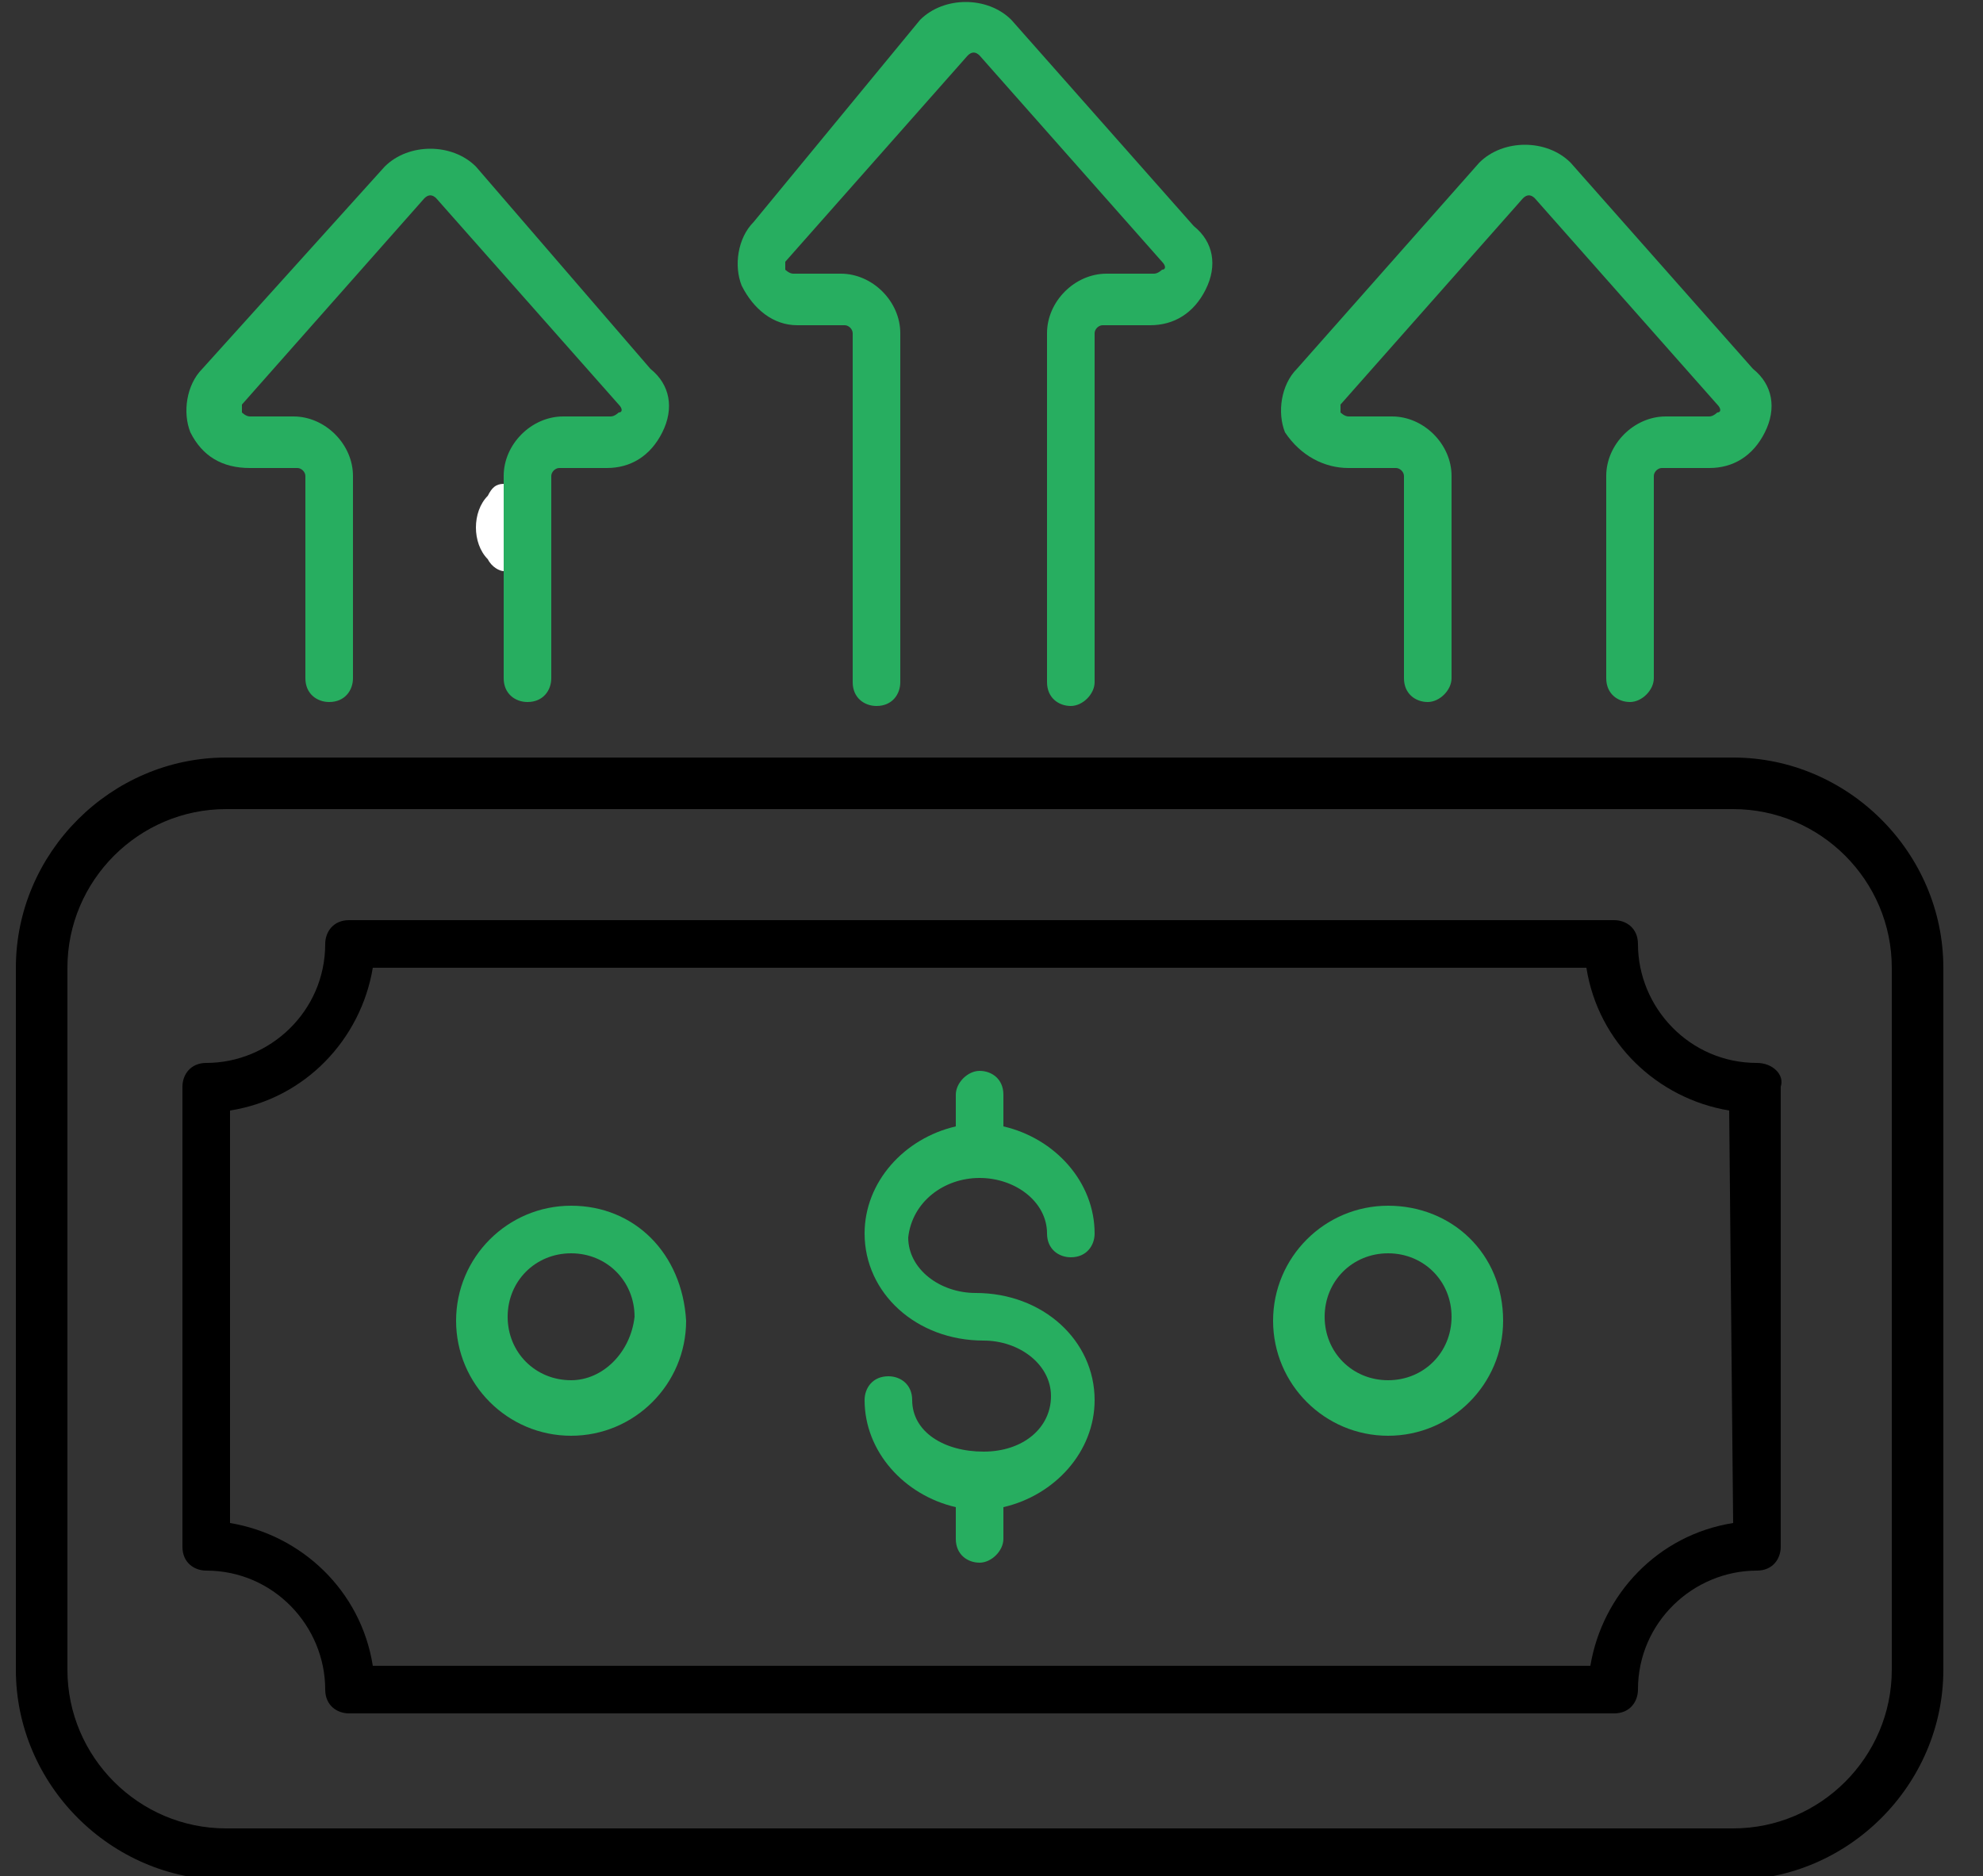
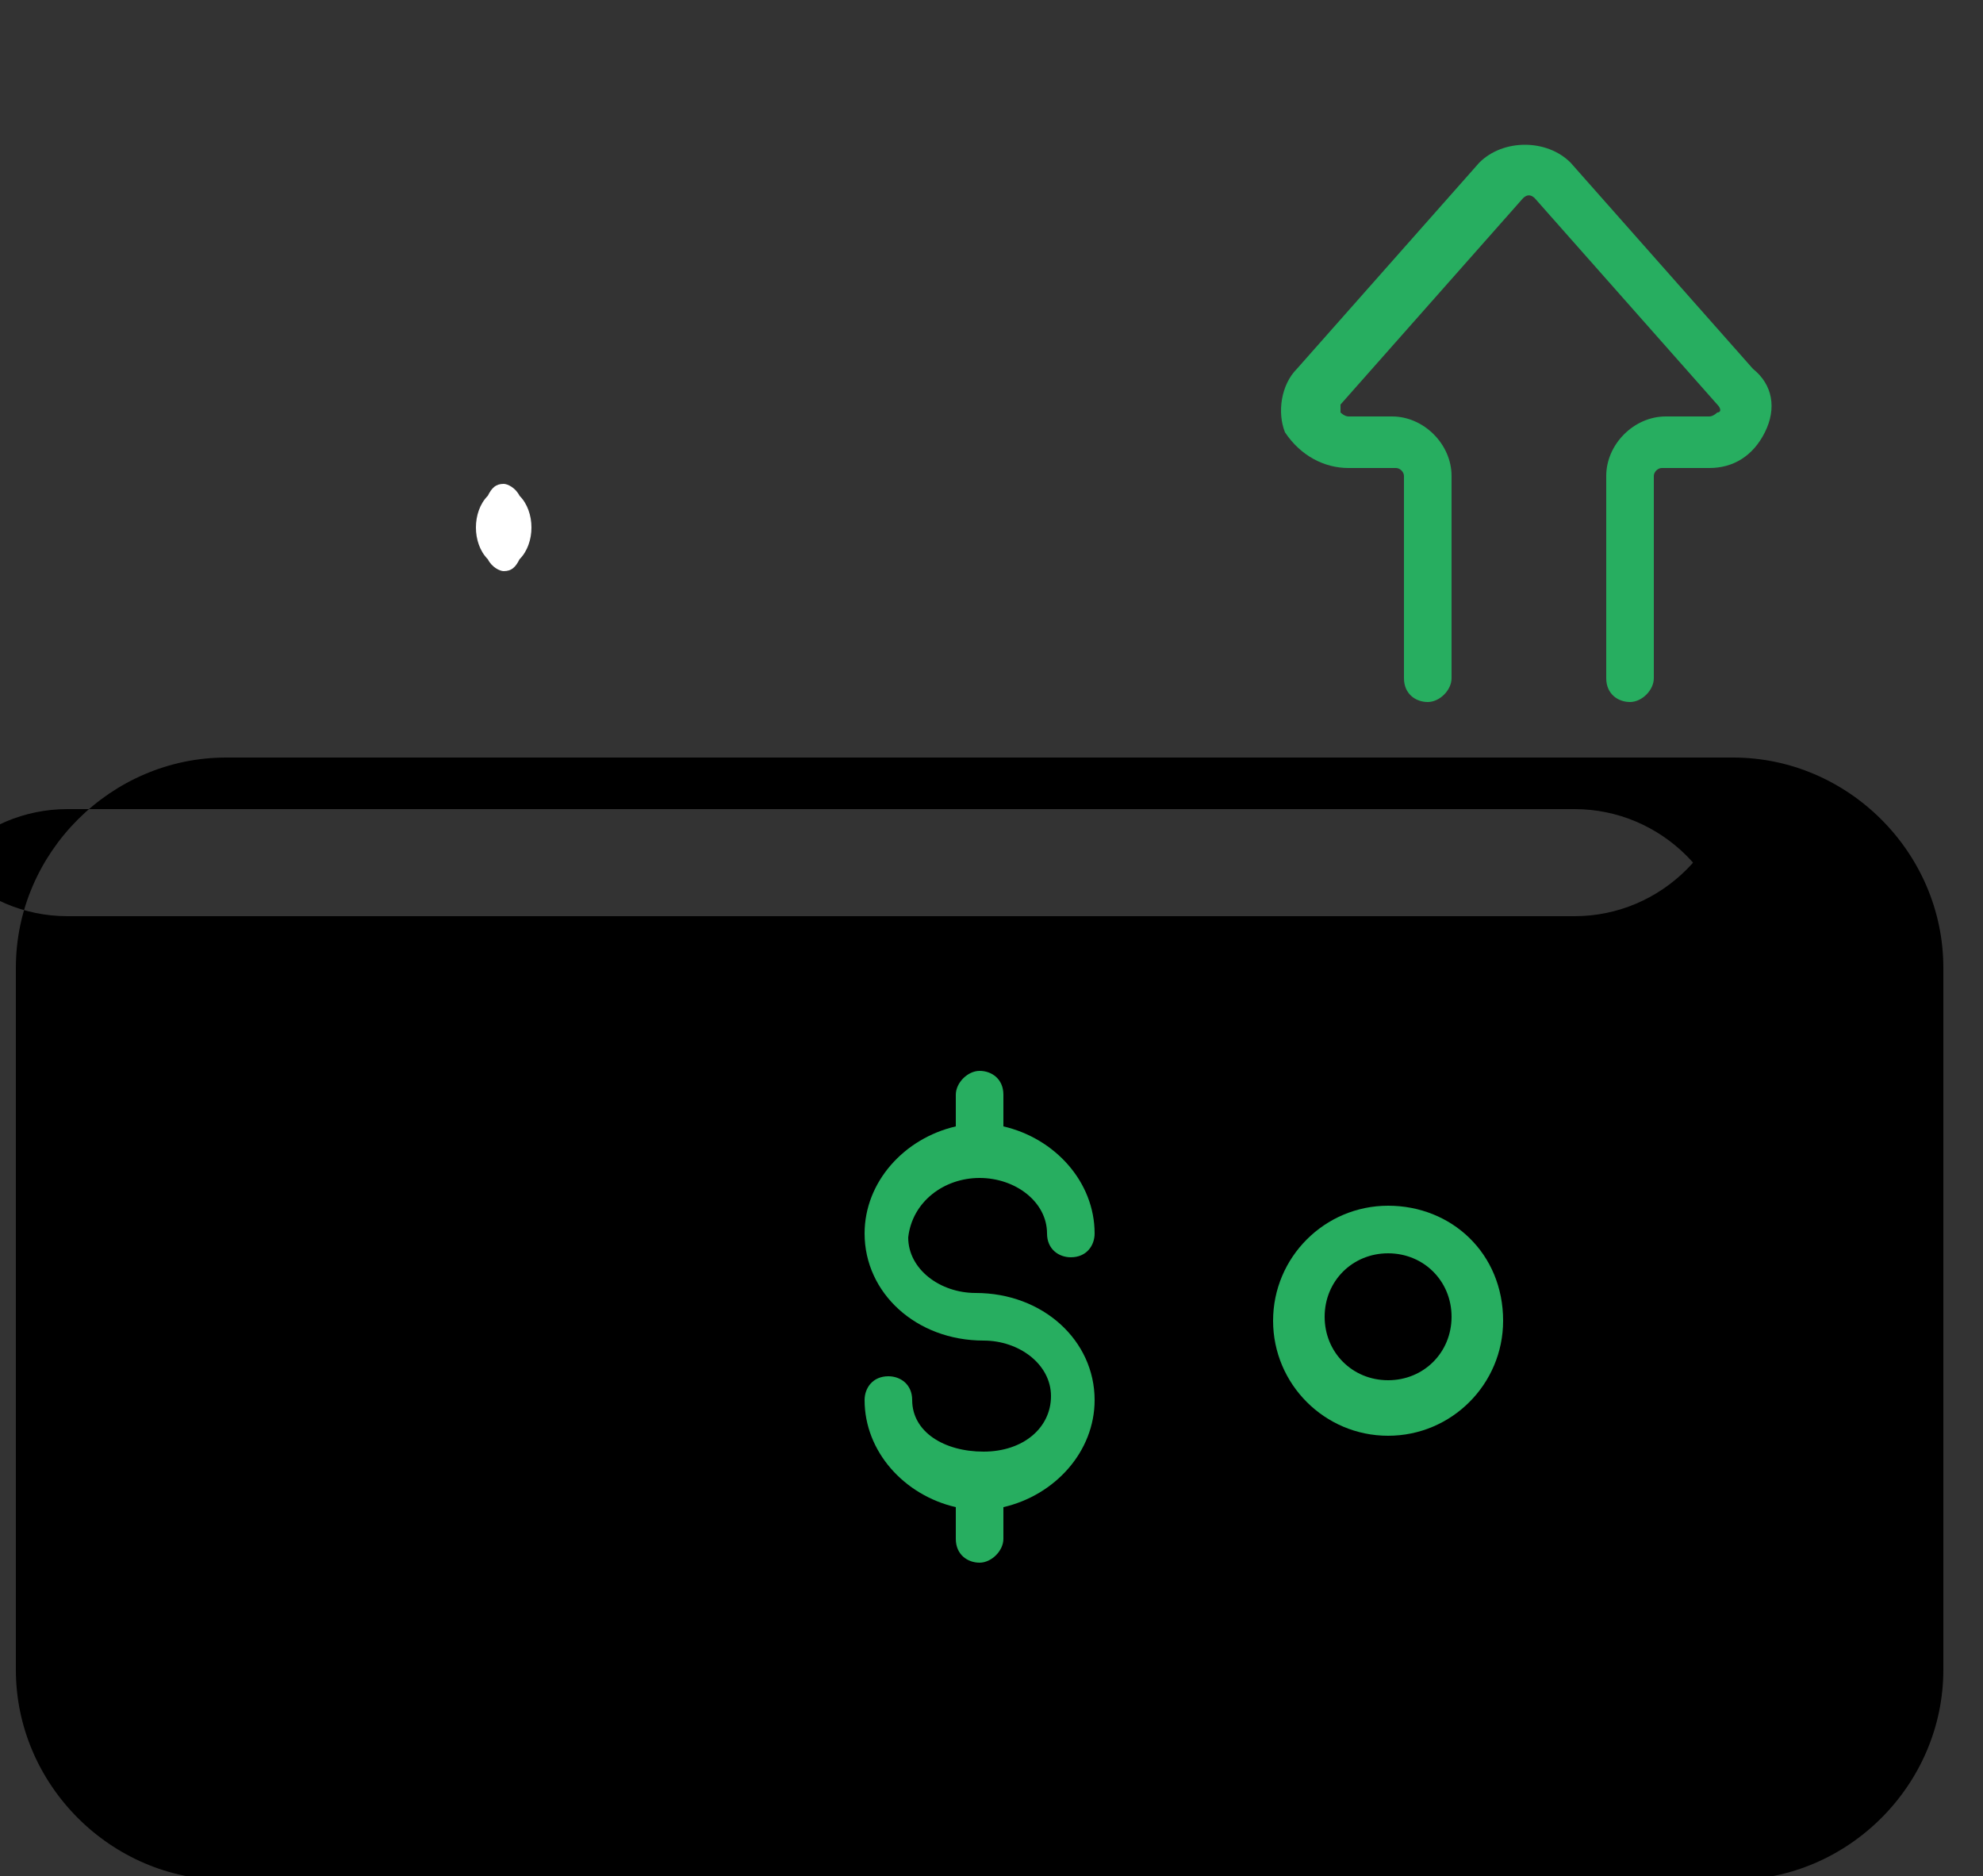
<svg xmlns="http://www.w3.org/2000/svg" id="Calque_1" x="0px" y="0px" viewBox="0 0 50 47.3" style="enable-background:new 0 0 50 47.3;" xml:space="preserve">
  <rect x="0" y="0" width="50" height="47.3" fill="#333333" stroke="none" />
  <style type="text/css"> .st0{fill-rule:evenodd;clip-rule:evenodd;fill:#FFFFFF;} .st1{fill:#27AE60;} </style>
  <g id="Layer_1_1_"> </g>
  <path class="st0" d="M12.7,14.4c0.2,0,0.3-0.1,0.4-0.3c0.2-0.2,0.3-0.5,0.3-0.8c0-0.3-0.1-0.6-0.3-0.8c-0.1-0.2-0.3-0.3-0.4-0.3 c-0.2,0-0.3,0.1-0.4,0.3C12.1,12.7,12,13,12,13.3c0,0.3,0.1,0.6,0.3,0.8C12.4,14.3,12.6,14.4,12.7,14.4L12.7,14.4z" />
  <g>
-     <path d="M43.7,19.1h-38c-2.9,0-5.3,2.4-5.3,5.3v17.7c0,2.9,2.4,5.3,5.3,5.3h38c2.9,0,5.3-2.4,5.3-5.3V24.4 C49,21.5,46.6,19.1,43.7,19.1L43.7,19.1z M47.7,42.1c0,2.2-1.8,4-4,4h-38c-2.2,0-4-1.8-4-4V24.4c0-2.2,1.8-4,4-4h38 c2.2,0,4,1.8,4,4V42.1z" />
+     <path d="M43.7,19.1h-38c-2.9,0-5.3,2.4-5.3,5.3v17.7c0,2.9,2.4,5.3,5.3,5.3h38c2.9,0,5.3-2.4,5.3-5.3V24.4 C49,21.5,46.6,19.1,43.7,19.1L43.7,19.1z c0,2.2-1.8,4-4,4h-38c-2.2,0-4-1.8-4-4V24.4c0-2.2,1.8-4,4-4h38 c2.2,0,4,1.8,4,4V42.1z" />
    <path d="M44.3,26.8c-1.7,0-3-1.4-3-3c0-0.4-0.3-0.6-0.6-0.6H8.8c-0.4,0-0.6,0.3-0.6,0.6c0,1.7-1.4,3-3,3c-0.4,0-0.6,0.3-0.6,0.6V39 c0,0.4,0.3,0.6,0.6,0.6c1.7,0,3,1.4,3,3c0,0.4,0.3,0.6,0.6,0.6h31.9c0.4,0,0.6-0.3,0.6-0.6c0-1.7,1.4-3,3-3c0.4,0,0.6-0.3,0.6-0.6 V27.4C45,27.1,44.7,26.8,44.3,26.8L44.3,26.8z M43.7,38.4c-1.9,0.3-3.3,1.8-3.6,3.6H9.4c-0.3-1.9-1.8-3.3-3.6-3.6V28 c1.9-0.3,3.3-1.8,3.6-3.6H40c0.3,1.9,1.8,3.3,3.6,3.6L43.7,38.4z" />
    <path class="st1" d="M24.7,29.7c0.9,0,1.7,0.6,1.7,1.4c0,0.4,0.3,0.6,0.6,0.6c0.4,0,0.6-0.3,0.6-0.6c0-1.3-1-2.4-2.3-2.7v-0.8 c0-0.4-0.3-0.6-0.6-0.6s-0.6,0.3-0.6,0.6v0.8c-1.3,0.3-2.3,1.4-2.3,2.7c0,1.5,1.3,2.7,3,2.7c0.9,0,1.7,0.6,1.7,1.4 c0,0.8-0.7,1.4-1.7,1.4S23,36.1,23,35.3c0-0.4-0.3-0.6-0.6-0.6c-0.4,0-0.6,0.3-0.6,0.6c0,1.3,1,2.4,2.3,2.7v0.8 c0,0.4,0.3,0.6,0.6,0.6s0.6-0.3,0.6-0.6v-0.8c1.3-0.3,2.3-1.4,2.3-2.7c0-1.5-1.3-2.7-3-2.7c-0.9,0-1.7-0.6-1.7-1.4 C23,30.3,23.8,29.7,24.7,29.7L24.7,29.7z" />
-     <path class="st1" d="M14.4,30.4c-1.6,0-2.9,1.3-2.9,2.9c0,1.6,1.3,2.9,2.9,2.9c1.6,0,2.9-1.3,2.9-2.9C17.2,31.6,16,30.4,14.4,30.4z M14.4,34.8c-0.9,0-1.6-0.7-1.6-1.6c0-0.9,0.7-1.6,1.6-1.6s1.6,0.7,1.6,1.6C15.9,34.1,15.2,34.8,14.4,34.8z" />
    <path class="st1" d="M35,30.4c-1.6,0-2.9,1.3-2.9,2.9c0,1.6,1.3,2.9,2.9,2.9c1.6,0,2.9-1.3,2.9-2.9C37.9,31.6,36.6,30.4,35,30.4z M35,34.8c-0.9,0-1.6-0.7-1.6-1.6c0-0.9,0.7-1.6,1.6-1.6s1.6,0.7,1.6,1.6C36.6,34.1,35.9,34.8,35,34.8z" />
-     <path class="st1" d="M6.3,11.8h1.2c0.1,0,0.2,0.1,0.2,0.2v5.1c0,0.4,0.3,0.6,0.6,0.6c0.4,0,0.6-0.3,0.6-0.6v-5.1 c0-0.8-0.7-1.5-1.5-1.5H6.3c-0.1,0-0.2-0.1-0.2-0.1c0,0,0-0.1,0-0.2L10.7,5c0.1-0.1,0.2-0.1,0.3,0l4.6,5.2c0.1,0.1,0.1,0.2,0,0.2 c0,0-0.1,0.1-0.2,0.1h-1.2c-0.8,0-1.5,0.7-1.5,1.5v5.1c0,0.4,0.3,0.6,0.6,0.6c0.4,0,0.6-0.3,0.6-0.6v-5.1c0-0.1,0.1-0.2,0.2-0.2 h1.2c0.6,0,1.1-0.3,1.4-0.9c0.3-0.6,0.2-1.2-0.3-1.6L12,4.2c-0.6-0.6-1.7-0.6-2.3,0L5.1,9.3c-0.4,0.4-0.5,1.1-0.3,1.6 C5.1,11.5,5.6,11.8,6.3,11.8L6.3,11.8z" />
-     <path class="st1" d="M20.1,8.2h1.2c0.1,0,0.2,0.1,0.2,0.2v8.8c0,0.4,0.3,0.6,0.6,0.6c0.4,0,0.6-0.3,0.6-0.6V8.4 c0-0.8-0.7-1.5-1.5-1.5h-1.2c-0.1,0-0.2-0.1-0.2-0.1c0,0,0-0.1,0-0.2l4.6-5.2c0.1-0.1,0.2-0.1,0.3,0l4.6,5.2c0.1,0.1,0.1,0.2,0,0.2 c0,0-0.1,0.1-0.2,0.1h-1.2c-0.8,0-1.5,0.7-1.5,1.5v8.8c0,0.4,0.3,0.6,0.6,0.6s0.6-0.3,0.6-0.6V8.4c0-0.1,0.1-0.2,0.2-0.2h1.2 c0.6,0,1.1-0.3,1.4-0.9s0.2-1.2-0.3-1.6l-4.6-5.2c-0.6-0.6-1.7-0.6-2.3,0L19,5.6c-0.4,0.4-0.5,1.1-0.3,1.6 C19,7.8,19.5,8.2,20.1,8.2L20.1,8.2z" />
    <path class="st1" d="M34,11.8h1.2c0.1,0,0.2,0.1,0.2,0.2v5.1c0,0.4,0.3,0.6,0.6,0.6s0.6-0.3,0.6-0.6v-5.1c0-0.8-0.7-1.5-1.5-1.5H34 c-0.1,0-0.2-0.1-0.2-0.1c0,0,0-0.1,0-0.2L38.4,5c0.1-0.1,0.2-0.1,0.3,0l4.6,5.2c0.1,0.1,0.1,0.2,0,0.2c0,0-0.1,0.1-0.2,0.1H42 c-0.8,0-1.5,0.7-1.5,1.5v5.1c0,0.4,0.3,0.6,0.6,0.6s0.6-0.3,0.6-0.6v-5.1c0-0.1,0.1-0.2,0.2-0.2h1.2c0.6,0,1.1-0.3,1.4-0.9 s0.2-1.2-0.3-1.6l-4.6-5.2c-0.6-0.6-1.7-0.6-2.3,0l-4.6,5.2c-0.4,0.4-0.5,1.1-0.3,1.6C32.8,11.5,33.4,11.8,34,11.8L34,11.8z" />
  </g>
</svg>